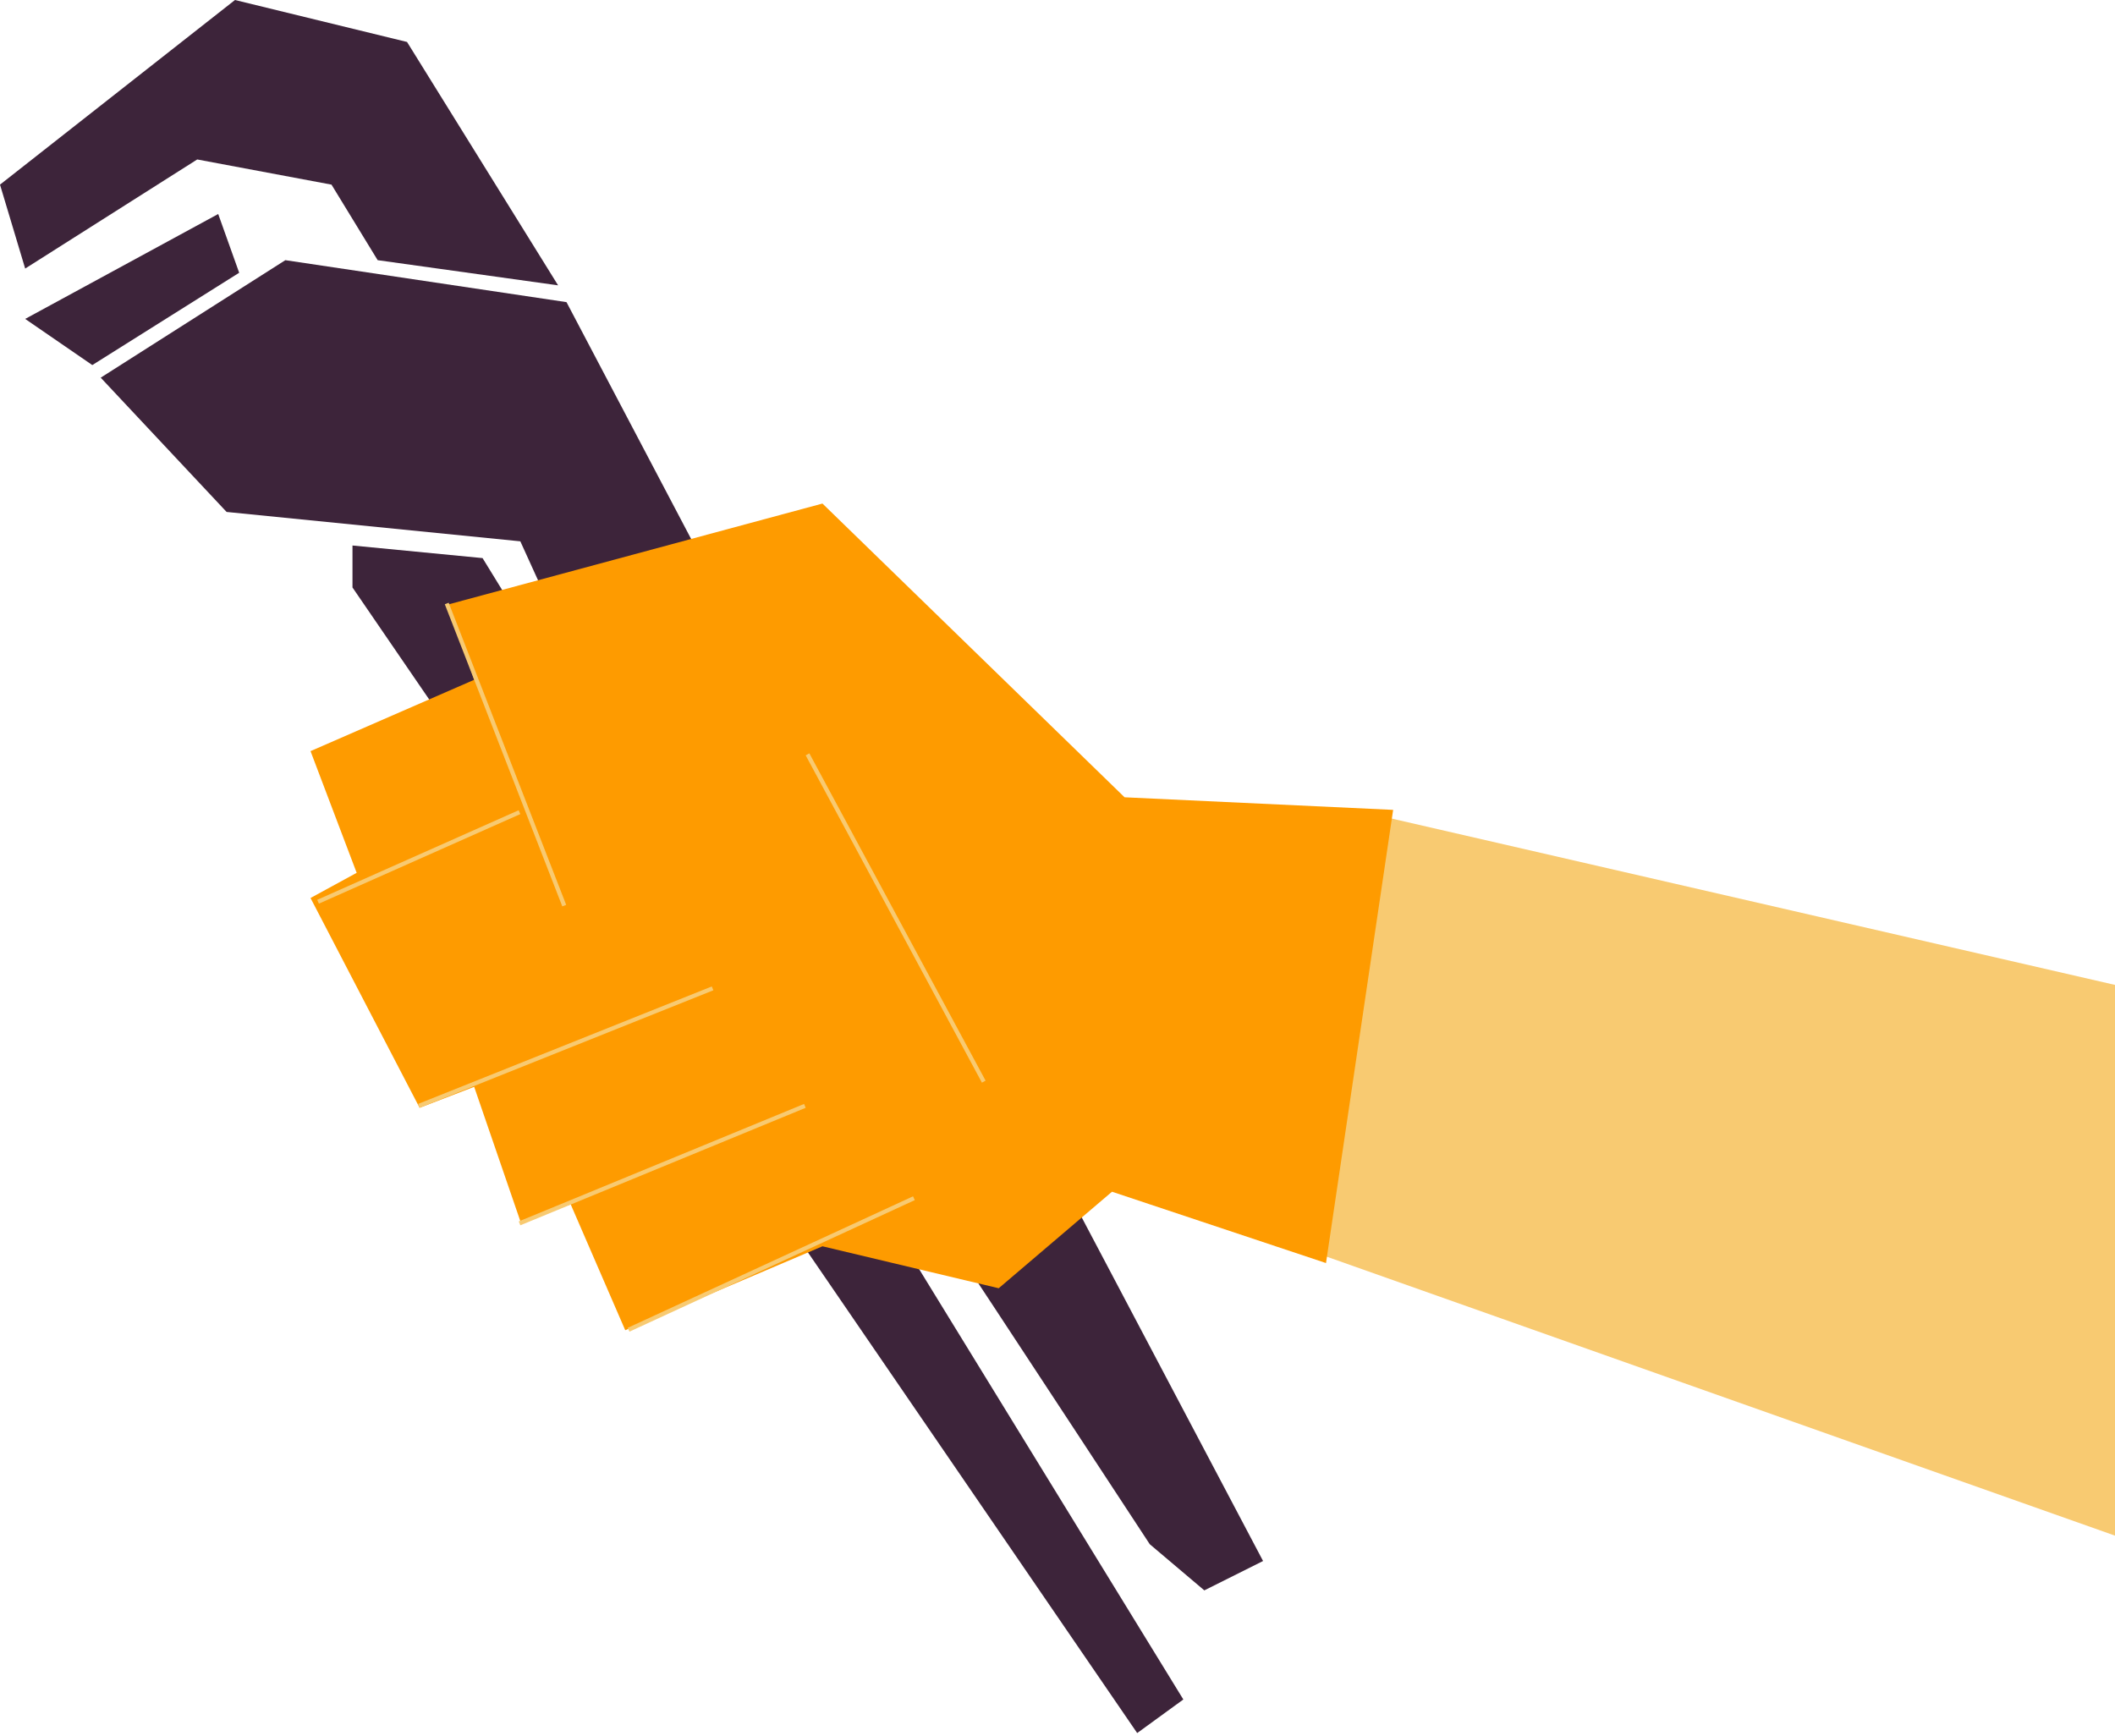
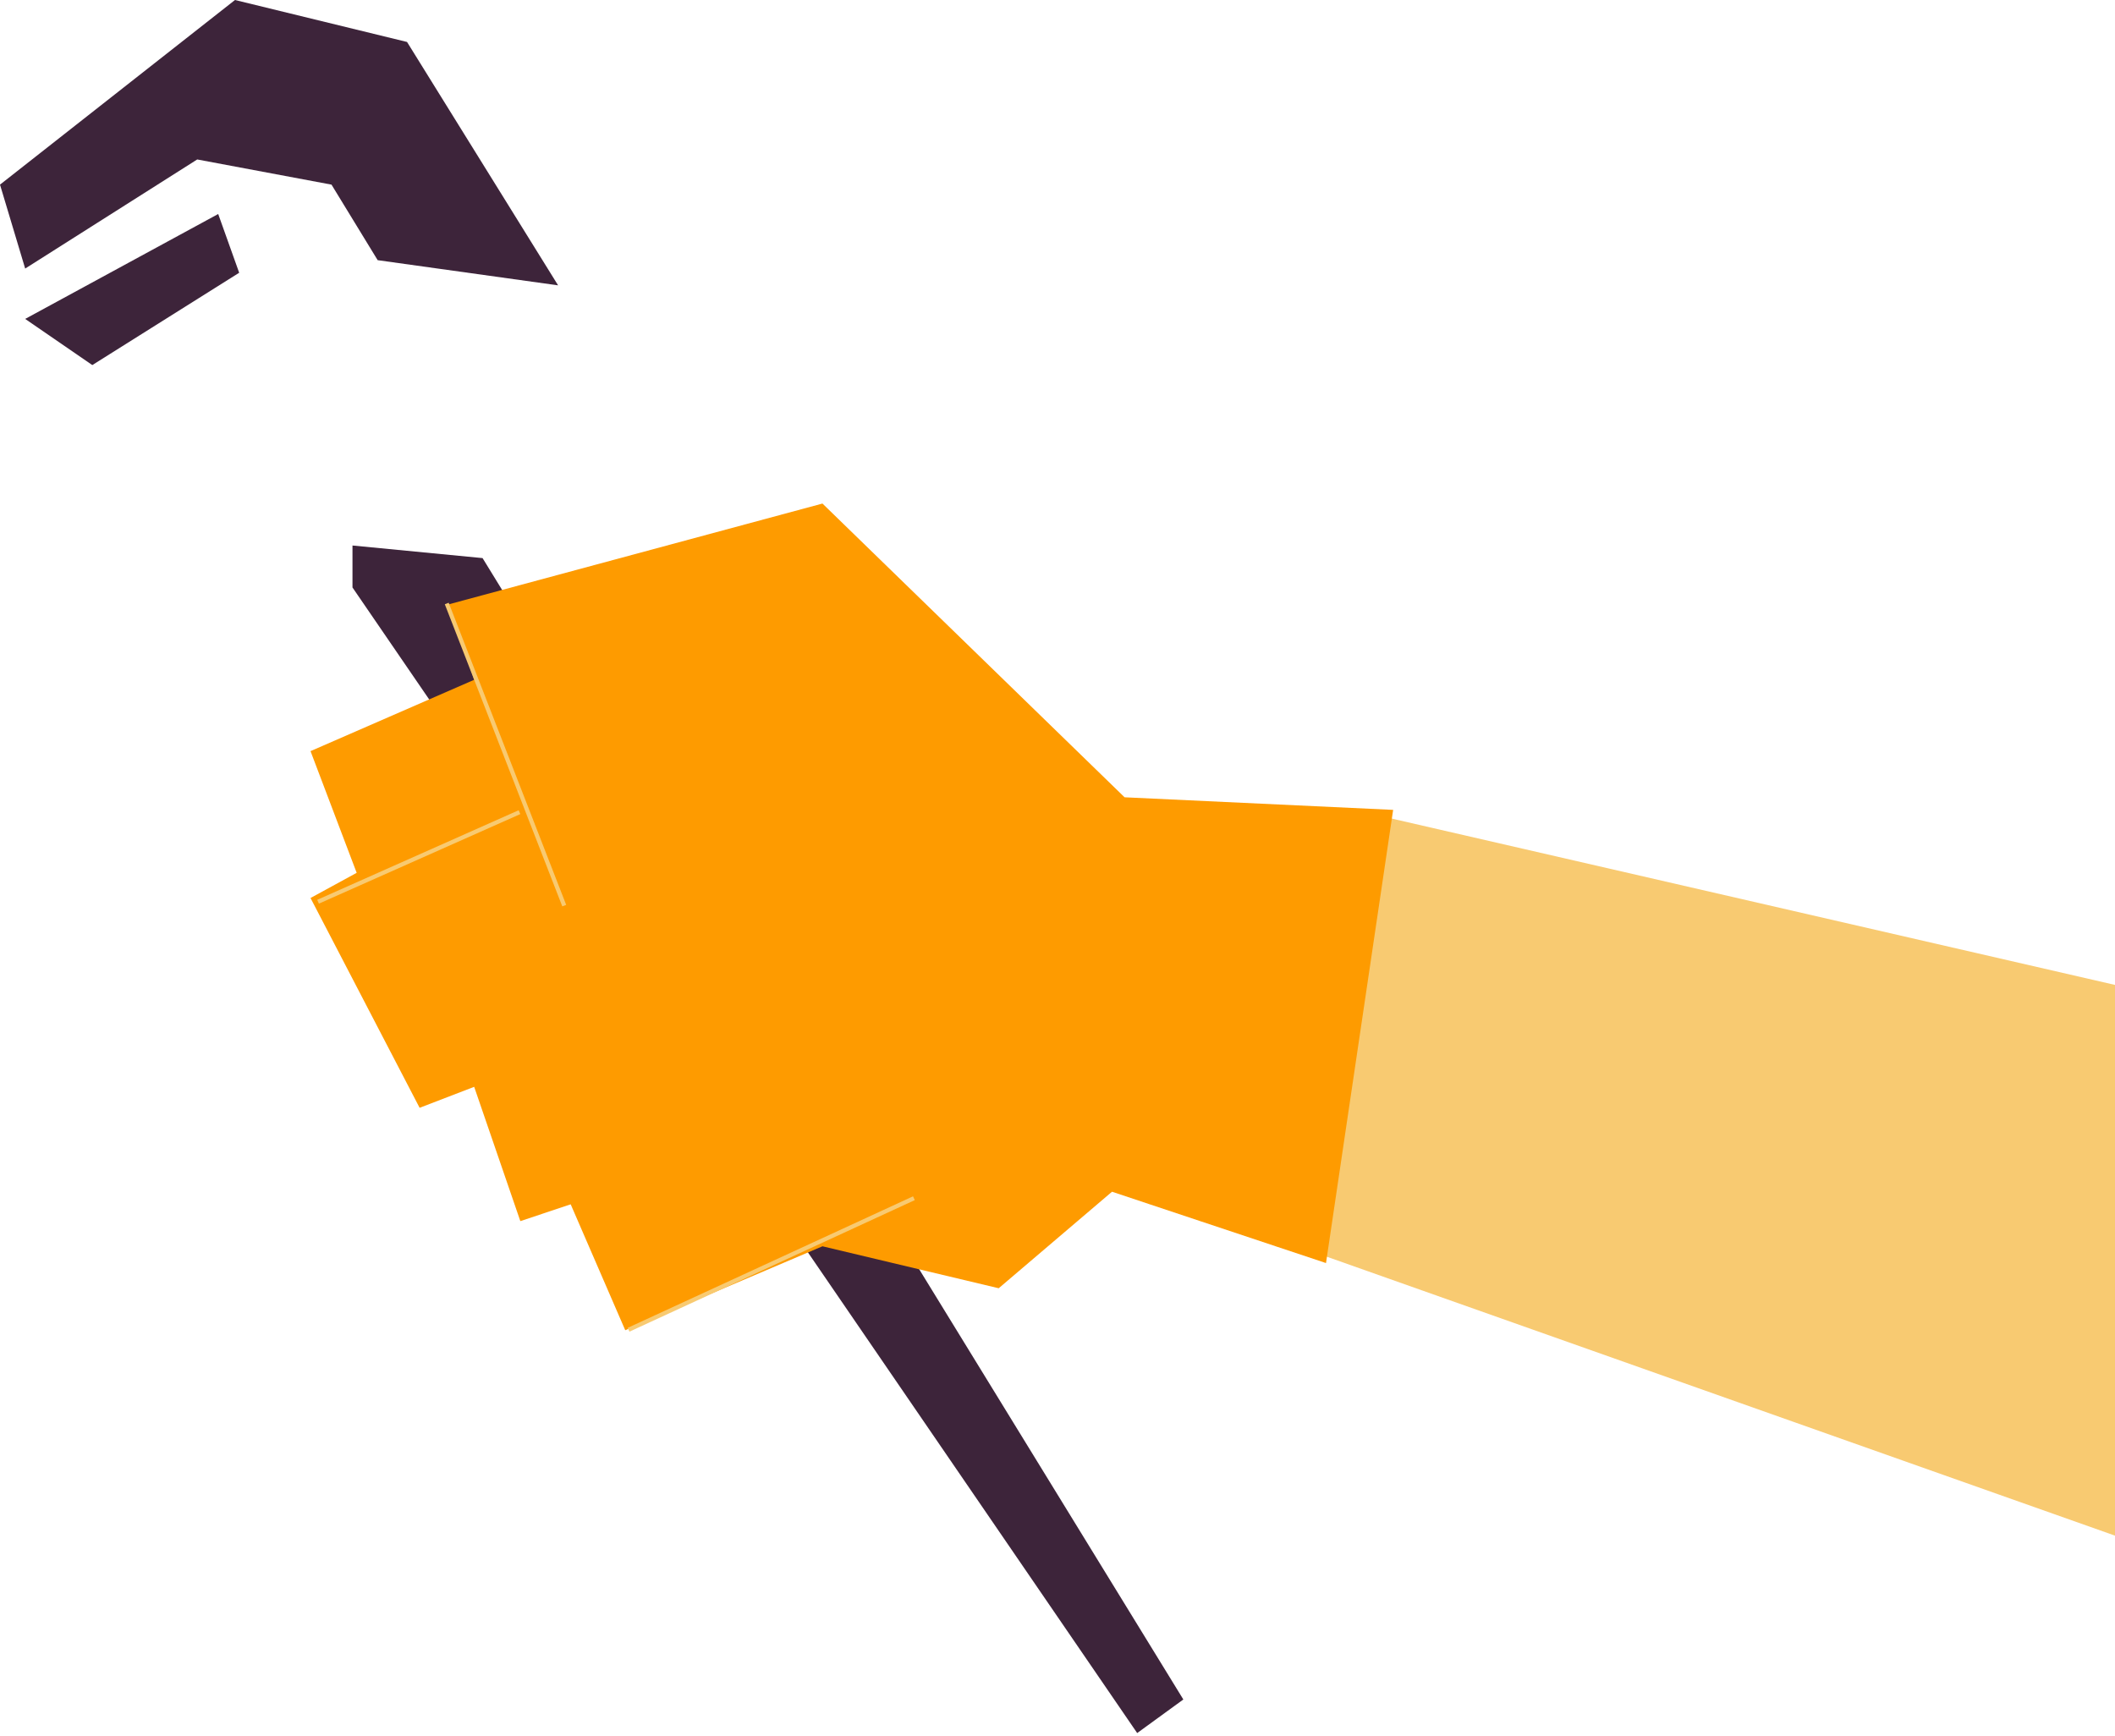
<svg xmlns="http://www.w3.org/2000/svg" width="658" height="540" viewBox="0 0 658 540" fill="none">
-   <path d="M357.705 480.421C332.03 441.256 280.419 362.665 279.375 361.621L318.54 344.649L392.953 485.643L374.676 494.781L357.705 480.421Z" fill="#3D243A" />
-   <path d="M88.774 80.941L31.332 117.495L70.497 159.271L161.881 168.41L168.409 182.77L215.407 168.41L176.242 93.996L88.774 80.941Z" fill="#3D243A" />
  <path d="M109.662 182.769L353.79 539.169L368.15 528.725L150.132 173.63L109.662 169.714V182.769Z" fill="#3D243A" />
  <path d="M824 344.592L426.897 253.267L407.314 389.038L824 536.5V344.592Z" fill="#F8CA71" />
  <path d="M349.871 248.044L433.423 251.96L412.535 392.954L345.955 370.76L310.707 400.787L255.876 387.732L194.518 413.842L177.546 374.677L161.88 379.899L147.52 338.123L130.548 344.65L96.606 279.376L110.966 271.543L96.606 233.683L147.52 211.49L139.687 187.991L255.876 156.659L349.871 248.044Z" fill="#FE9B00" />
-   <line x1="251.227" y1="234.681" x2="306.057" y2="336.51" stroke="#F8CA71" stroke-width="1.3" />
  <line x1="138.989" y1="187.755" x2="175.542" y2="281.75" stroke="#F8CA71" stroke-width="1.3" />
  <line x1="98.953" y1="280.537" x2="161.616" y2="252.672" stroke="#F8CA71" stroke-width="1.3" />
-   <line x1="130.307" y1="344.046" x2="221.692" y2="307.492" stroke="#F8CA71" stroke-width="1.3" />
-   <line x1="161.633" y1="380.602" x2="250.407" y2="344.048" stroke="#F8CA71" stroke-width="1.3" />
  <line x1="195.552" y1="413.7" x2="284.326" y2="372.78" stroke="#F8CA71" stroke-width="1.3" />
  <path d="M61.358 49.609L7.833 83.552L0 57.442L73.108 0L126.633 13.055L173.631 88.774L117.495 80.941L103.134 57.442L61.358 49.609Z" fill="#3D243A" />
  <path d="M67.885 66.58L7.832 99.217L28.72 113.578L74.412 84.857L67.885 66.58Z" fill="#3D243A" />
</svg>